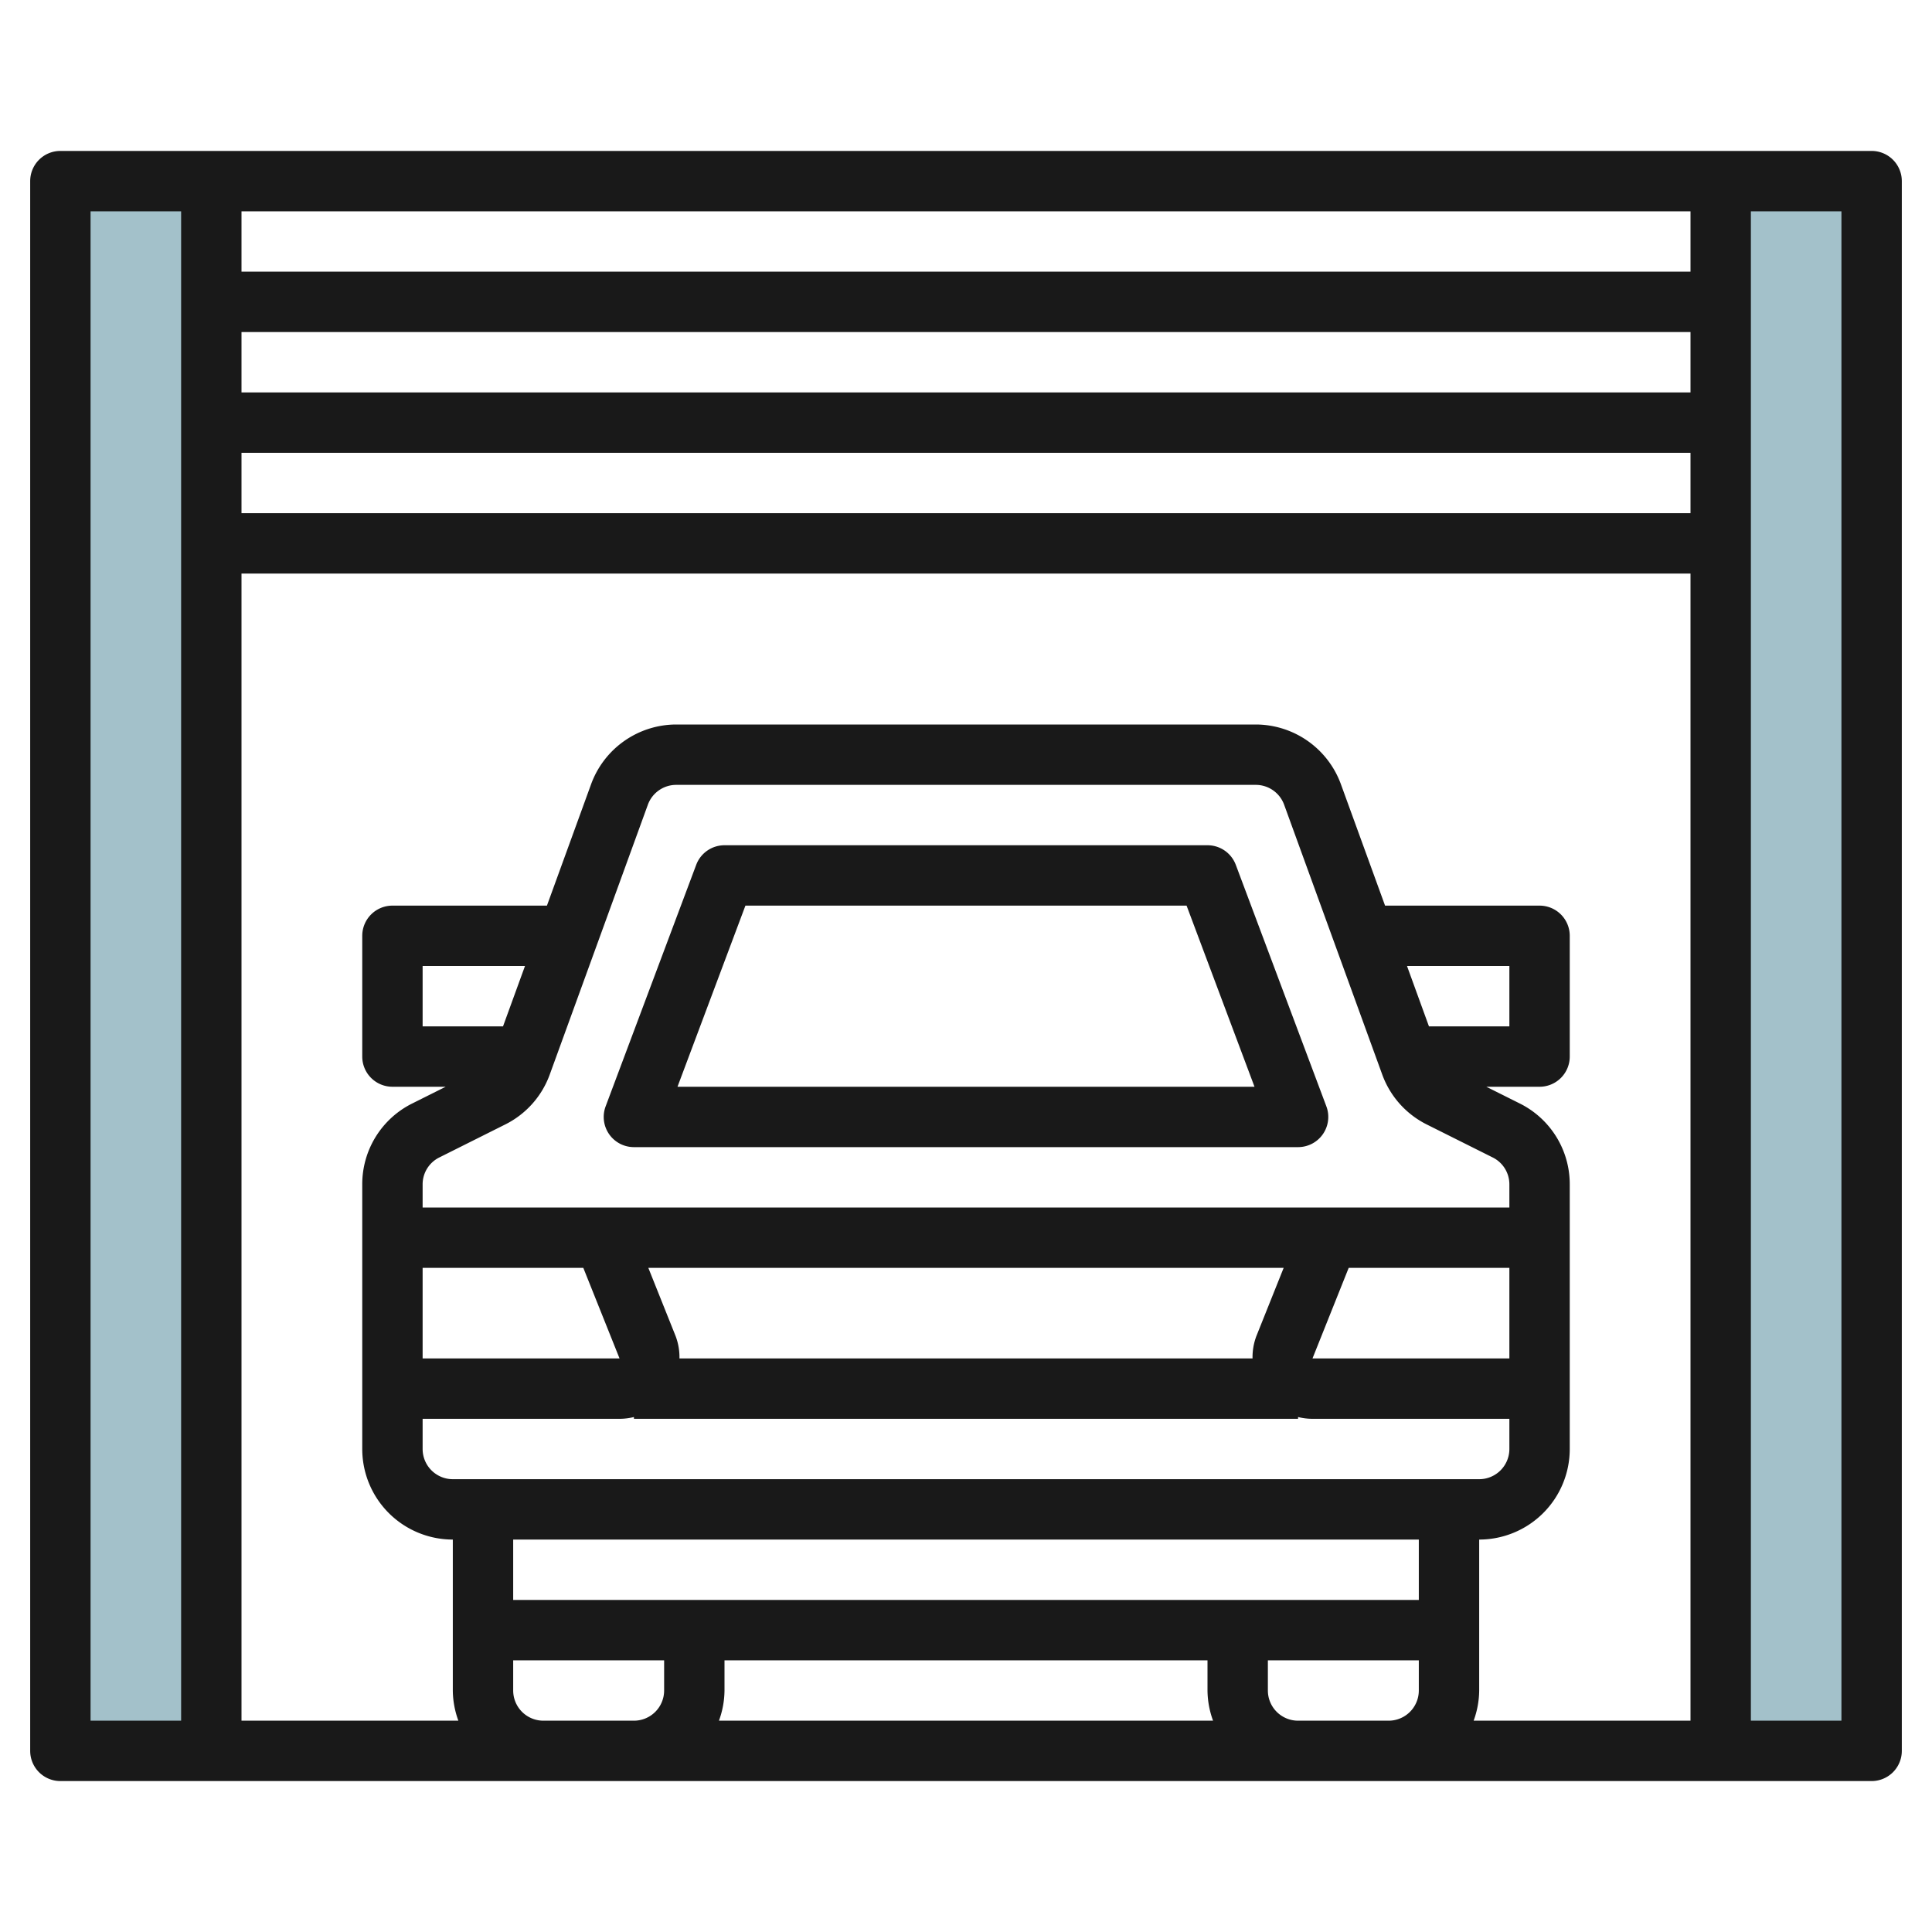
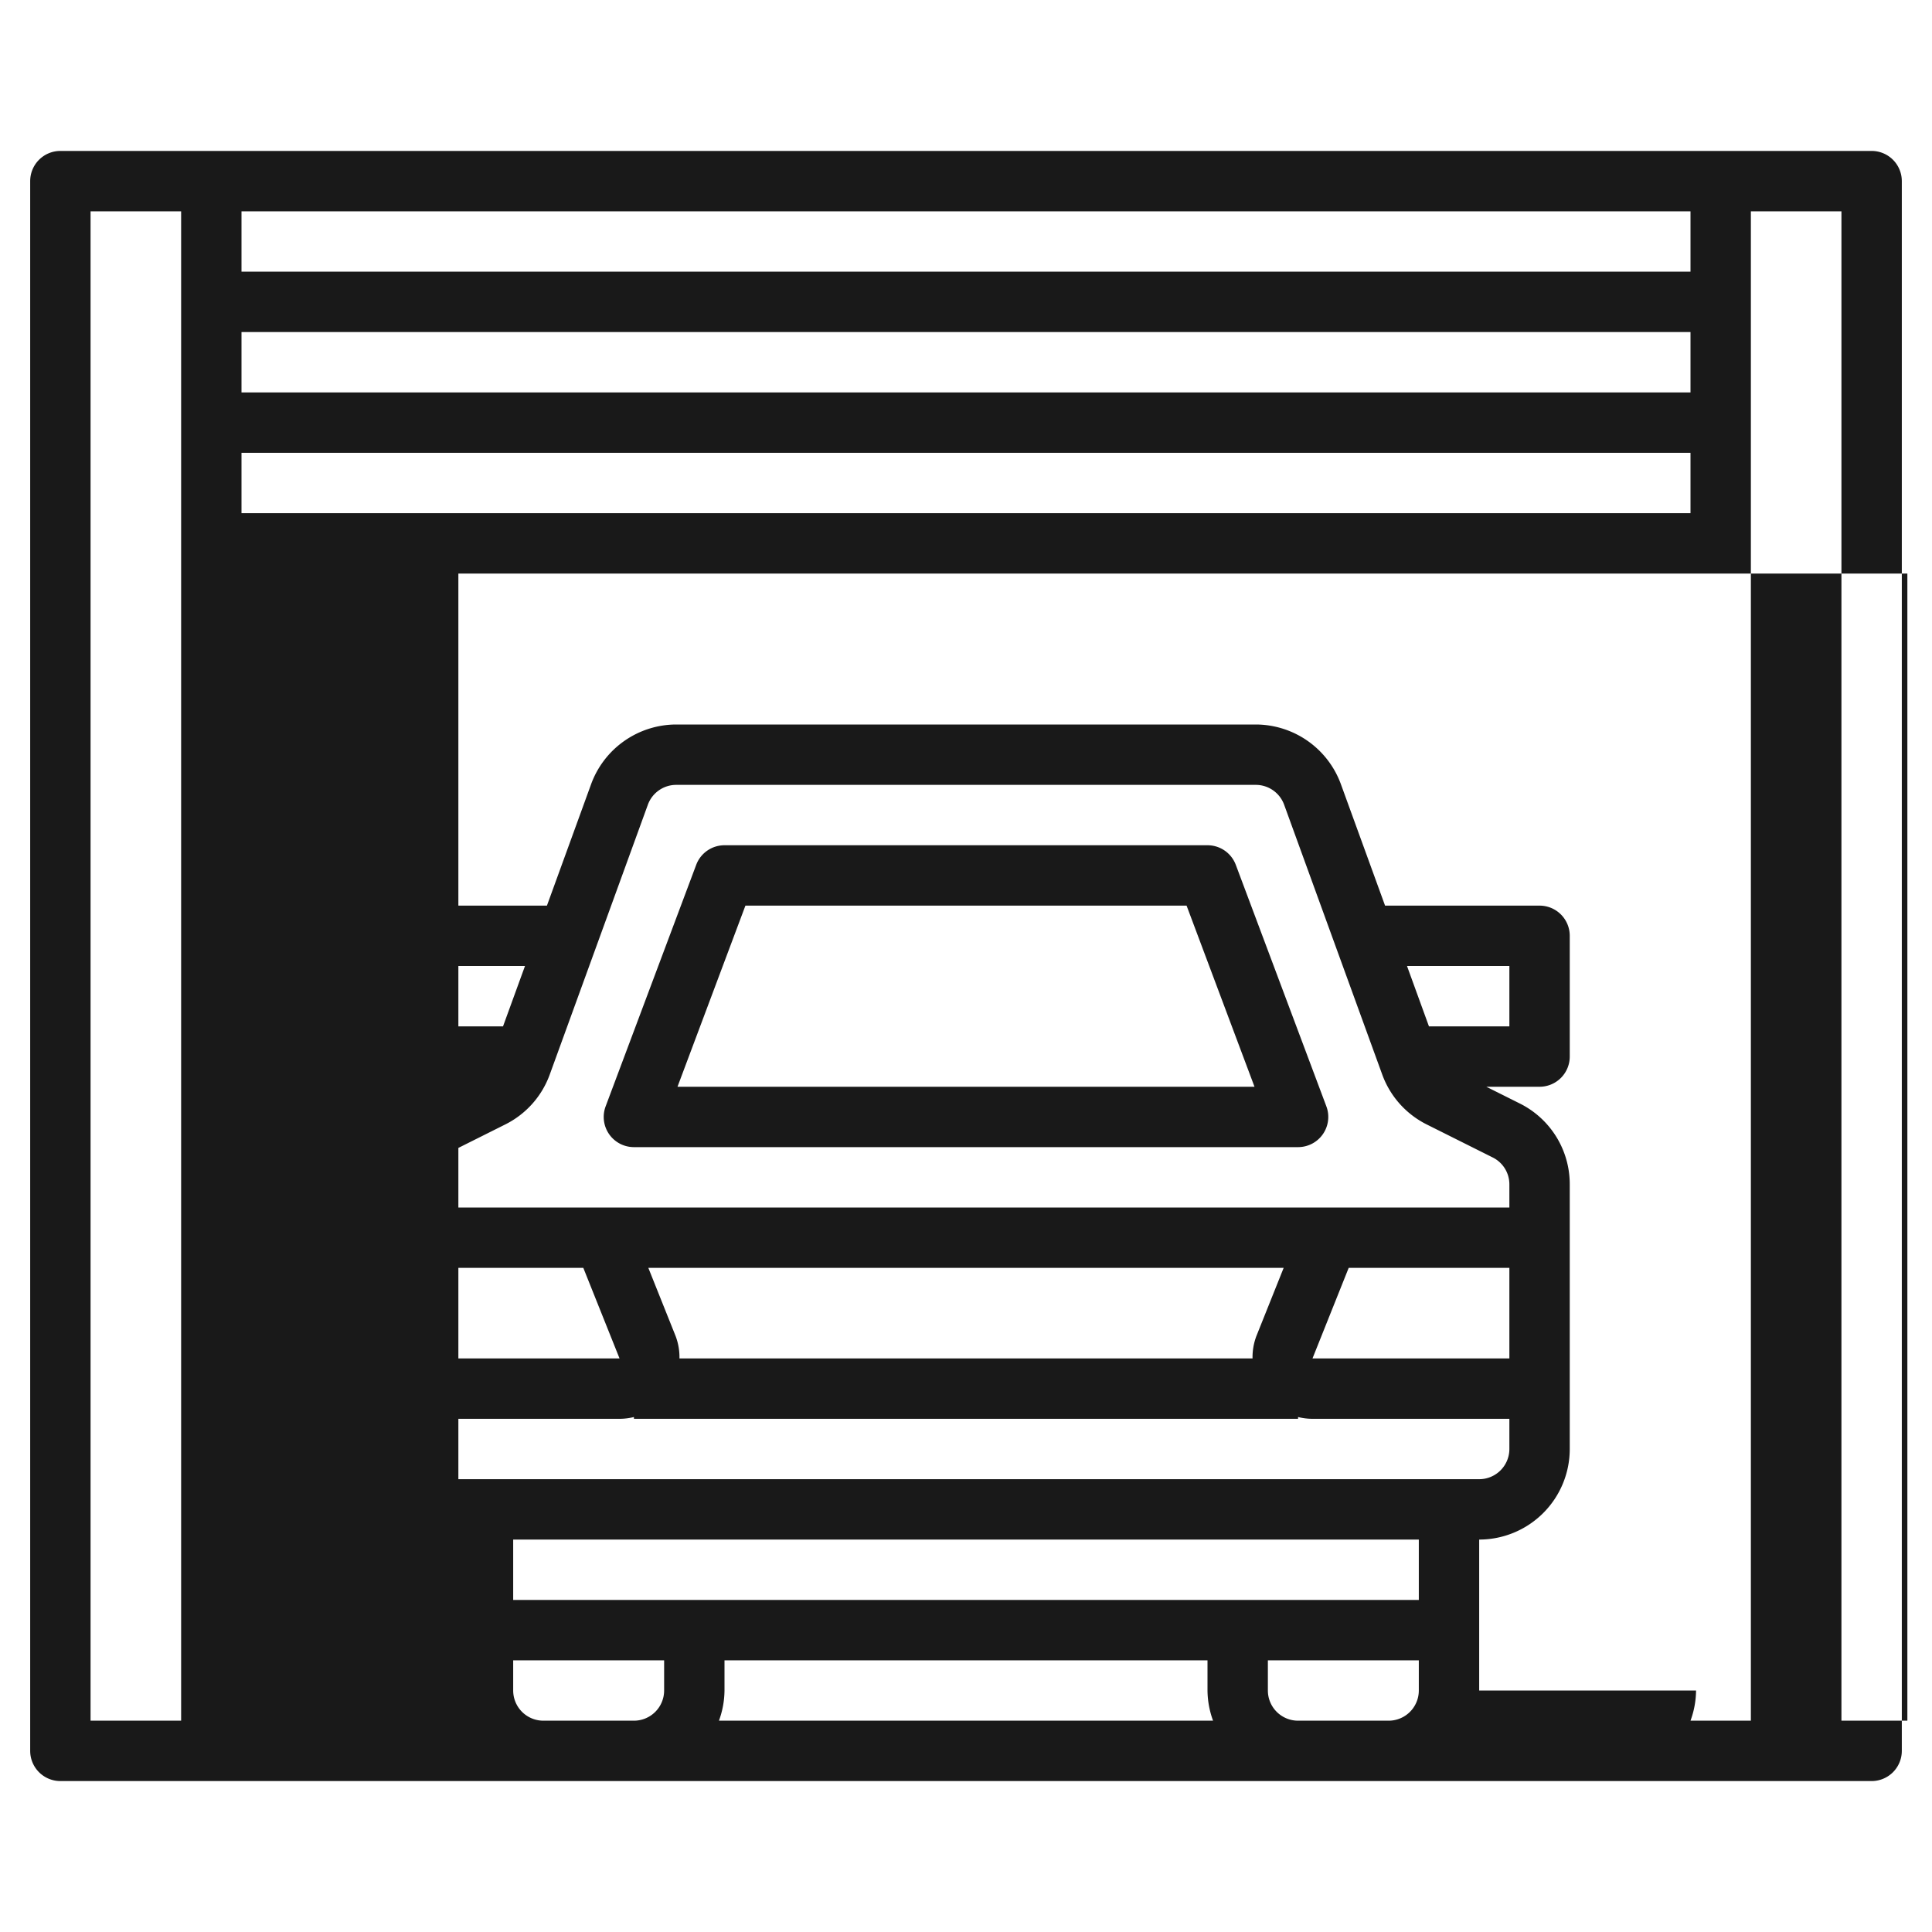
<svg xmlns="http://www.w3.org/2000/svg" id="Artboard_30" height="512" viewBox="0 0 64 64" width="512" data-name="Artboard 30">
-   <path d="m57.001 6h5v52h-5z" fill="#a3c1ca" />
-   <path d="m2 6h5v52h-5z" fill="#a3c1ca" />
  <g fill="#191919">
-     <path d="m62 5h-60a1 1 0 0 0 -1 1v52a1 1 0 0 0 1 1h60a1 1 0 0 0 1-1v-52a1 1 0 0 0 -1-1zm-56 52h-3v-50h3zm18-2h16v1a2.966 2.966 0 0 0 .184 1h-16.368a2.966 2.966 0 0 0 .184-1zm-7-2v-2h30v2zm-1-4h-1a1 1 0 0 1 -1-1v-1h6.523a1.991 1.991 0 0 0 .477-.059v.059h22v-.059a1.991 1.991 0 0 0 .477.059h6.523v1a1 1 0 0 1 -1 1zm.663-15h-2.663v-2h3.391zm1.549 1.593 3.249-8.935a1 1 0 0 1 .939-.658h19.2a1 1 0 0 1 .939.658l3.248 8.934a2.988 2.988 0 0 0 1.479 1.659l2.181 1.091a.993.993 0 0 1 .553.894v.764h-36v-.764a.993.993 0 0 1 .553-.894l2.18-1.091a2.982 2.982 0 0 0 1.479-1.658zm29.124-1.593-.727-2h3.391v2zm-5.716 10.257a1.982 1.982 0 0 0 -.128.743h-18.984a1.974 1.974 0 0 0 -.128-.742l-.903-2.258h21.046zm-21.097.743h-6.523v-3h5.323zm24.154-3h5.323v3h-6.522zm4.323 14v-5a3 3 0 0 0 3-3v-8.764a2.985 2.985 0 0 0 -1.658-2.683l-1.106-.553h1.764a1 1 0 0 0 1-1v-4a1 1 0 0 0 -1-1h-5.118l-1.464-4.025a3.008 3.008 0 0 0 -2.818-1.975h-19.2a3.008 3.008 0 0 0 -2.818 1.975l-1.464 4.025h-5.118a1 1 0 0 0 -1 1v4a1 1 0 0 0 1 1h1.764l-1.106.553a2.985 2.985 0 0 0 -1.658 2.683v8.764a3 3 0 0 0 3 3v5a2.966 2.966 0 0 0 .184 1h-7.184v-38h48v38h-7.184a2.966 2.966 0 0 0 .184-1zm-41-39v-2h48v2zm0-4v-2h48v2zm0-4v-2h48v2zm10 48a1 1 0 0 1 -1-1v-1h5v1a1 1 0 0 1 -1 1zm25 0a1 1 0 0 1 -1-1v-1h5v1a1 1 0 0 1 -1 1zm18 0h-3v-50h3z" />
+     <path d="m62 5h-60a1 1 0 0 0 -1 1v52a1 1 0 0 0 1 1h60a1 1 0 0 0 1-1v-52a1 1 0 0 0 -1-1zm-56 52h-3v-50h3zm18-2h16v1a2.966 2.966 0 0 0 .184 1h-16.368a2.966 2.966 0 0 0 .184-1zm-7-2v-2h30v2zm-1-4h-1a1 1 0 0 1 -1-1v-1h6.523a1.991 1.991 0 0 0 .477-.059v.059h22v-.059a1.991 1.991 0 0 0 .477.059h6.523v1a1 1 0 0 1 -1 1zm.663-15h-2.663v-2h3.391zm1.549 1.593 3.249-8.935a1 1 0 0 1 .939-.658h19.2a1 1 0 0 1 .939.658l3.248 8.934a2.988 2.988 0 0 0 1.479 1.659l2.181 1.091a.993.993 0 0 1 .553.894v.764h-36v-.764a.993.993 0 0 1 .553-.894l2.18-1.091a2.982 2.982 0 0 0 1.479-1.658zm29.124-1.593-.727-2h3.391v2zm-5.716 10.257a1.982 1.982 0 0 0 -.128.743h-18.984a1.974 1.974 0 0 0 -.128-.742l-.903-2.258h21.046zm-21.097.743h-6.523v-3h5.323zm24.154-3h5.323v3h-6.522zm4.323 14v-5a3 3 0 0 0 3-3v-8.764a2.985 2.985 0 0 0 -1.658-2.683l-1.106-.553h1.764a1 1 0 0 0 1-1v-4a1 1 0 0 0 -1-1h-5.118l-1.464-4.025a3.008 3.008 0 0 0 -2.818-1.975h-19.2a3.008 3.008 0 0 0 -2.818 1.975l-1.464 4.025h-5.118a1 1 0 0 0 -1 1v4a1 1 0 0 0 1 1h1.764l-1.106.553a2.985 2.985 0 0 0 -1.658 2.683v8.764a3 3 0 0 0 3 3v5a2.966 2.966 0 0 0 .184 1v-38h48v38h-7.184a2.966 2.966 0 0 0 .184-1zm-41-39v-2h48v2zm0-4v-2h48v2zm0-4v-2h48v2zm10 48a1 1 0 0 1 -1-1v-1h5v1a1 1 0 0 1 -1 1zm25 0a1 1 0 0 1 -1-1v-1h5v1a1 1 0 0 1 -1 1zm18 0h-3v-50h3z" />
    <path d="m21 38h22a1 1 0 0 0 .937-1.352l-3-8a1 1 0 0 0 -.937-.648h-16a1 1 0 0 0 -.937.648l-3 8a1 1 0 0 0 .937 1.352zm3.693-8h14.614l2.25 6h-19.114z" />
  </g>
</svg>